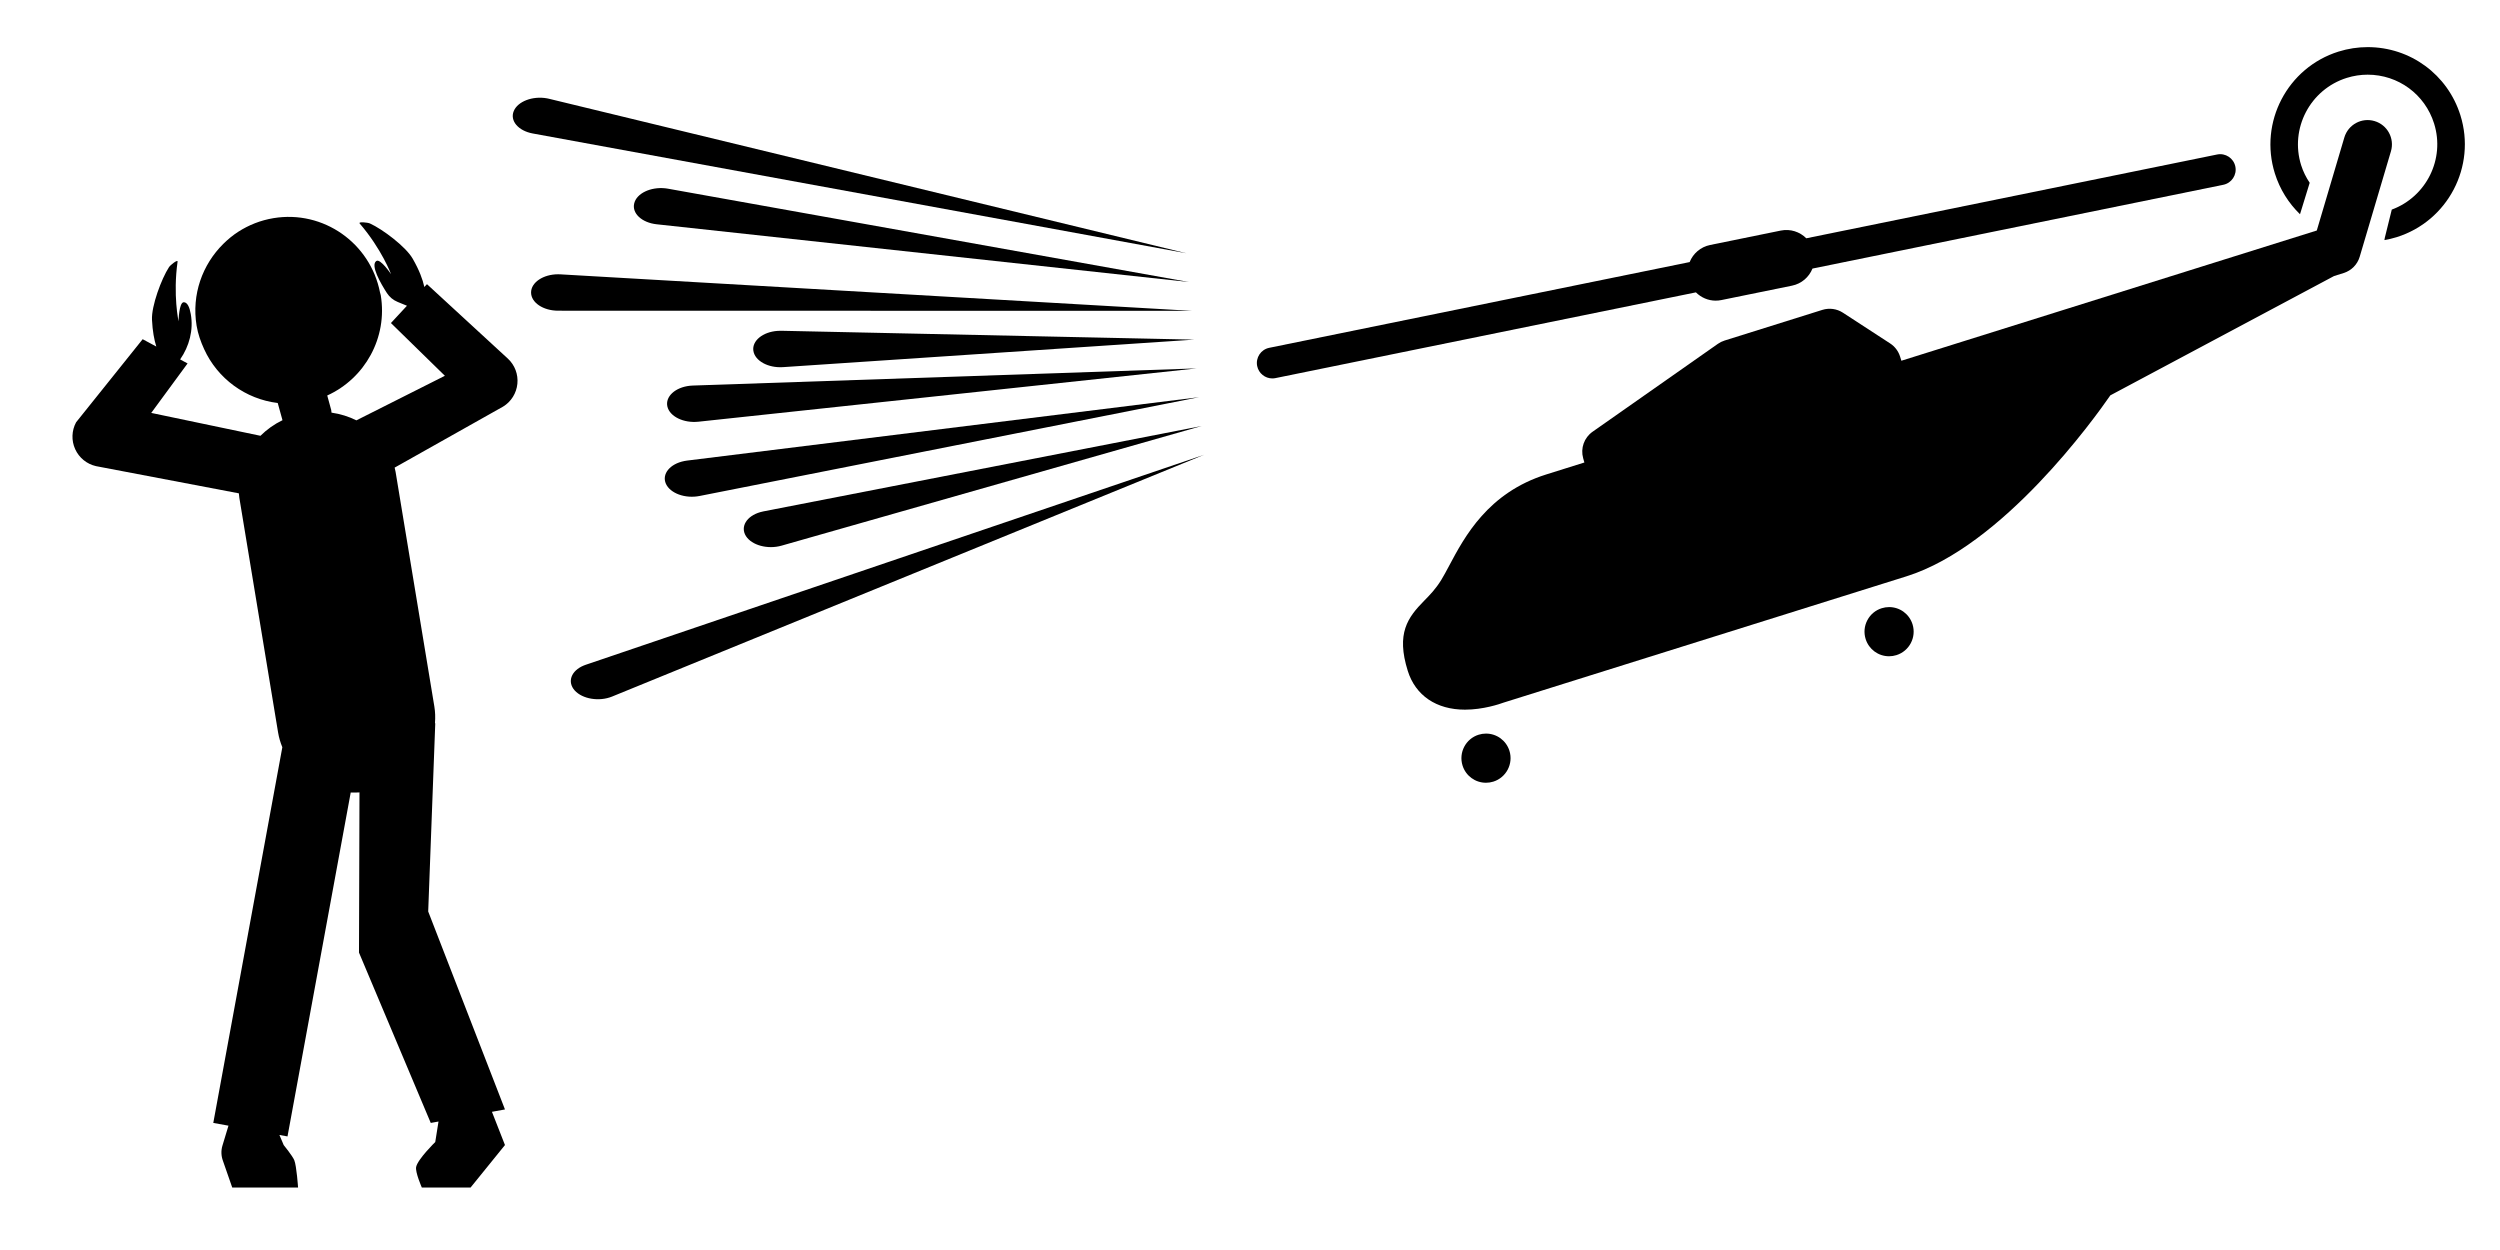
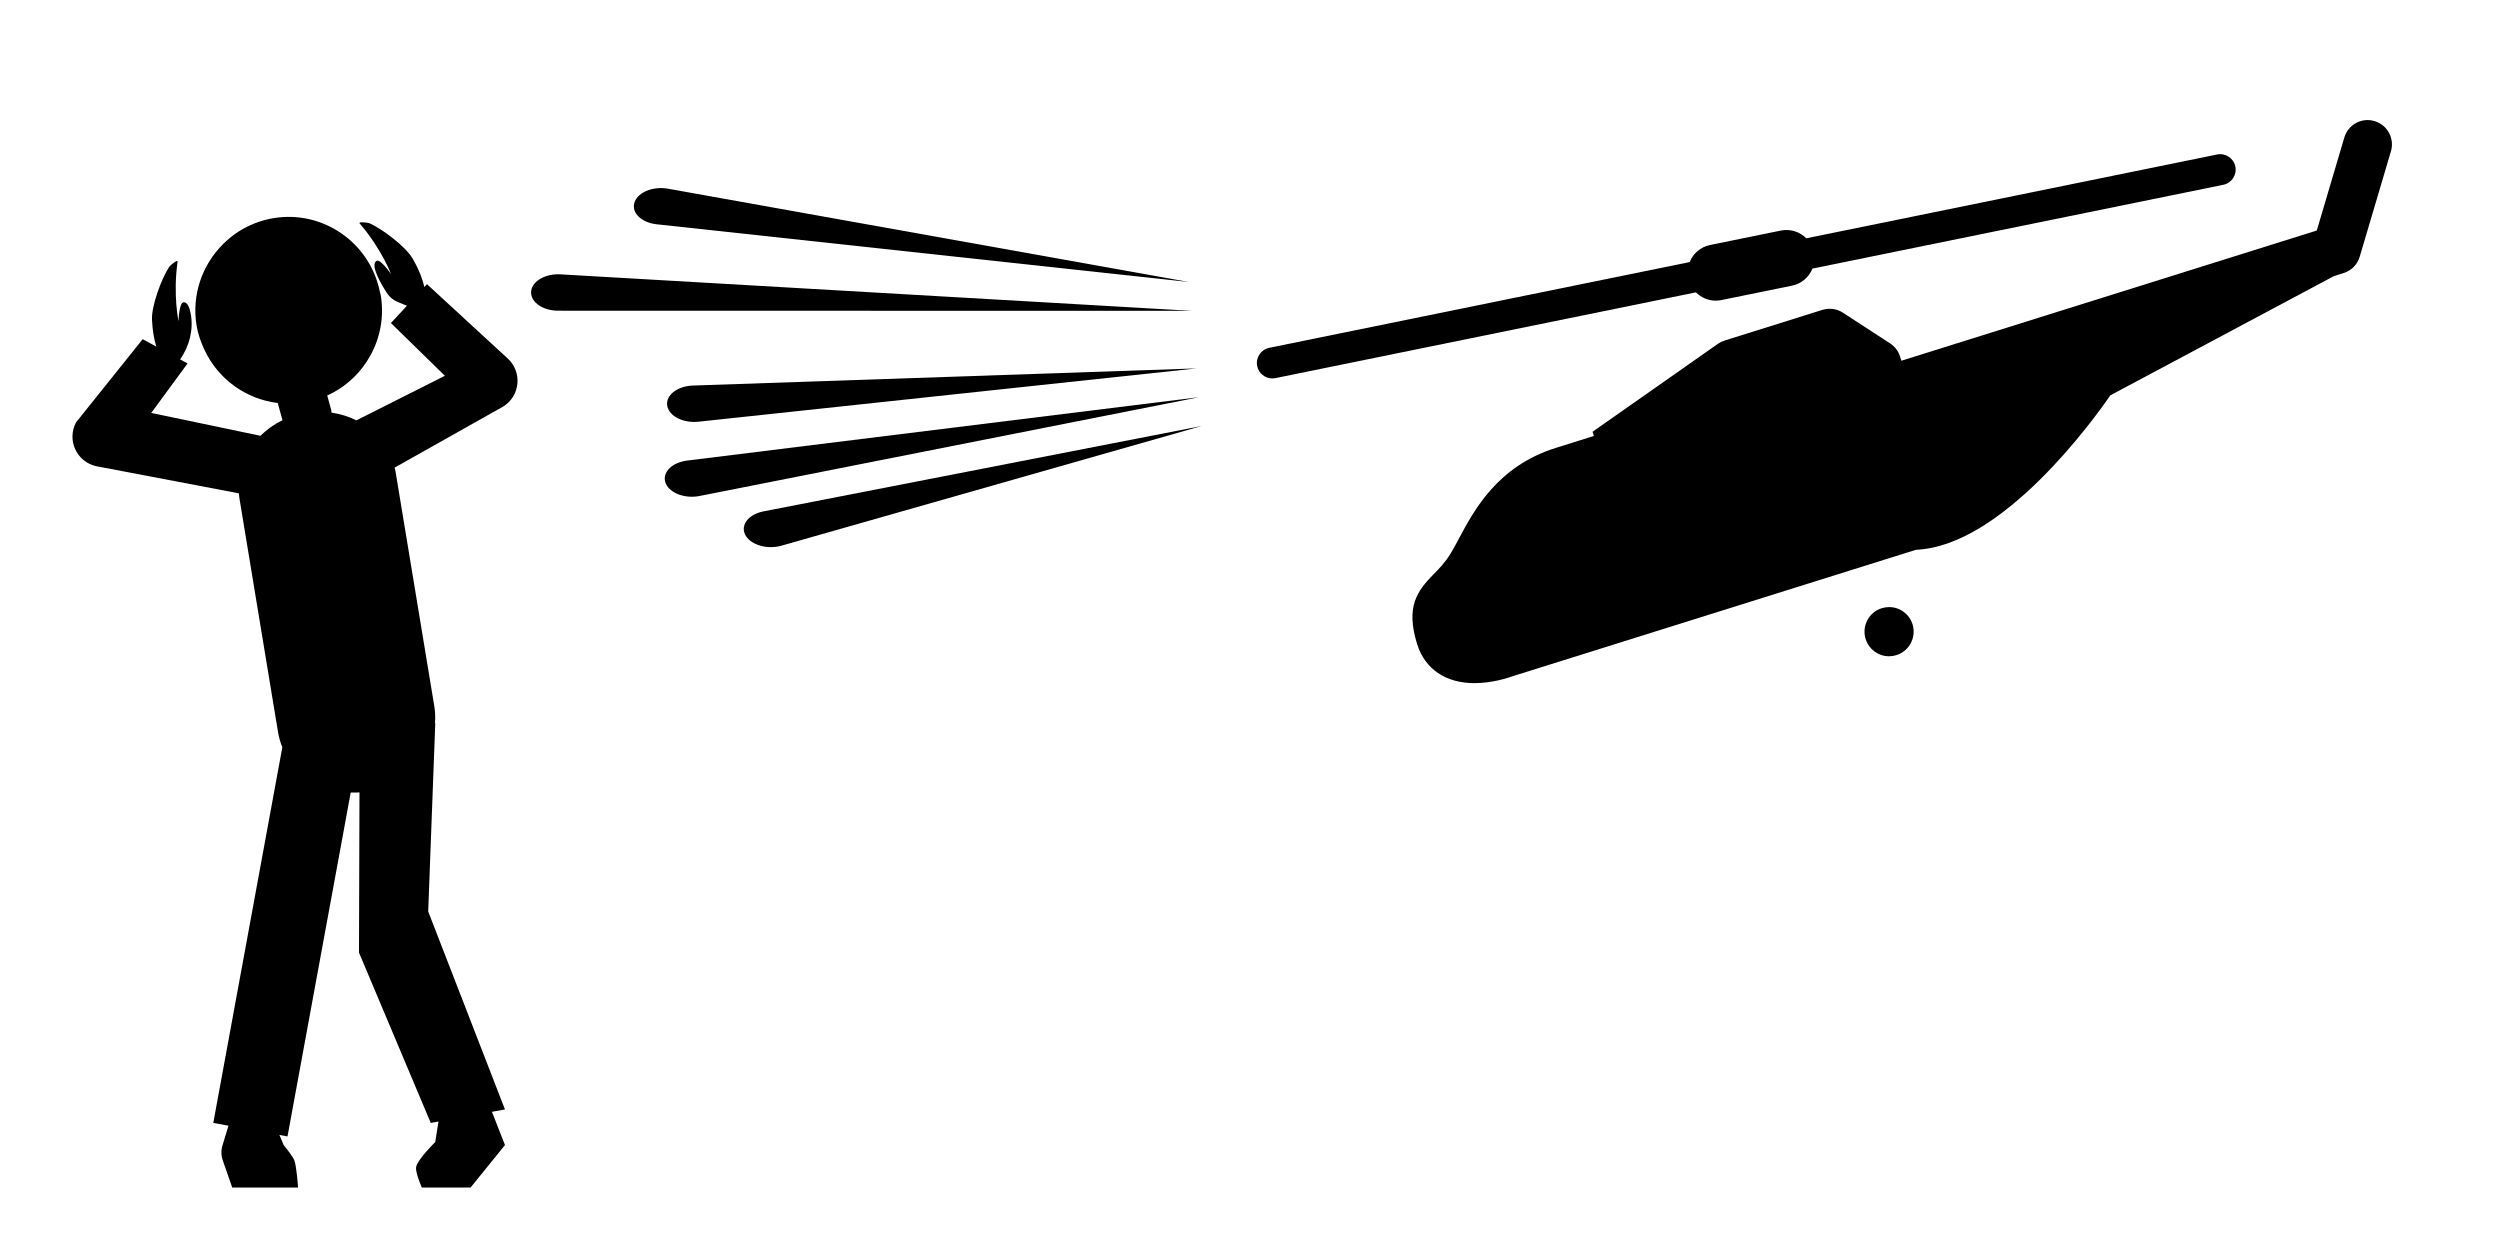
<svg xmlns="http://www.w3.org/2000/svg" xmlns:ns1="http://www.inkscape.org/namespaces/inkscape" xmlns:ns2="http://sodipodi.sourceforge.net/DTD/sodipodi-0.dtd" width="200" height="100" viewBox="0 0 200 100" id="svg2" version="1.1" ns1:version="0.91 r13725" ns2:docname="noise.svg">
  <defs id="defs34" />
  <ns2:namedview pagecolor="#ffffff" bordercolor="#666666" borderopacity="1" objecttolerance="10" gridtolerance="10" guidetolerance="10" ns1:pageopacity="0" ns1:pageshadow="2" ns1:window-width="1920" ns1:window-height="1017" id="namedview32" showgrid="false" ns1:zoom="2.36" ns1:cx="50" ns1:cy="50" ns1:window-x="-8" ns1:window-y="-8" ns1:window-maximized="1" ns1:current-layer="svg2" />
-   <path style="fill:#000000" d="M 42.618,10.678 94.914,20.261 43.926,7.903 c -0.05,-0.013 -0.111,-0.025 -0.162,-0.035 -1.156,-0.211 -2.351,0.246 -2.666,1.022 -0.318,0.775 0.365,1.575 1.52,1.788 z" id="path14" ns1:connector-curvature="0" />
  <path style="fill:#000000" d="m 53.225,15.065 c -1.183,-0.128 -2.299,0.412 -2.488,1.206 -0.194,0.794 0.607,1.541 1.792,1.671 l 42.587,4.621 -41.681,-7.468 c -0.066,-0.012 -0.139,-0.022 -0.21,-0.031 z" id="path16" ns1:connector-curvature="0" />
  <path style="fill:#000000" d="m 44.841,21.948 c -0.06,-0.004 -0.125,-0.006 -0.186,-0.006 -1.197,-6.66e-4 -2.17,0.652 -2.169,1.457 -0.001,0.804 0.966,1.457 2.165,1.457 l 50.671,0.011 -50.481,-2.919 z" id="path18" ns1:connector-curvature="0" />
-   <path style="fill:#000000" d="m 60.27,28.064 c 0.119,0.802 1.18,1.387 2.374,1.307 L 95.524,27.171 62.501,26.462 c -0.092,-3.33e-4 -0.195,6.25e-4 -0.285,0.008 -1.194,0.08 -2.066,0.794 -1.947,1.594 z" id="path20" ns1:connector-curvature="0" />
  <path style="fill:#000000" d="M 55.874,33.737 95.727,29.472 55.427,30.844 c -0.076,0.001 -0.156,0.008 -0.231,0.016 -1.184,0.126 -1.992,0.873 -1.804,1.668 0.187,0.793 1.3,1.335 2.482,1.208 z" id="path22" ns1:connector-curvature="0" />
  <path style="fill:#000000" d="m 54.739,36.884 c -1.148,0.228 -1.806,1.037 -1.471,1.809 0.341,0.772 1.542,1.214 2.696,0.986 l 39.965,-7.905 -40.971,5.073 c -0.072,0.009 -0.149,0.021 -0.22,0.036 z" id="path24" ns1:connector-curvature="0" />
  <path style="fill:#000000" d="m 59.672,42.882 c 0.47,0.742 1.742,1.086 2.848,0.772 l 33.616,-9.576 -35.068,6.834 c -0.078,0.015 -0.167,0.037 -0.243,0.059 -1.101,0.315 -1.617,1.17 -1.152,1.912 z" id="path26" ns1:connector-curvature="0" />
-   <path style="fill:#000000" d="m 46.708,53.238 c -1.023,0.418 -1.347,1.314 -0.73,2.001 0.623,0.687 1.957,0.905 2.985,0.487 L 96.335,36.379 46.855,53.183 c -0.047,0.017 -0.102,0.036 -0.147,0.056 z" id="path28" ns1:connector-curvature="0" />
  <path style="fill:#000000" d="m 34.157,22.733 -0.21,0.226 c -0.127,-0.593 -0.402,-1.343 -0.937,-2.273 -0.552,-0.96 -2.411,-2.354 -3.417,-2.81 -0.188,-0.084 -0.955,-0.156 -0.821,0 1.773,2.061 2.514,4.062 2.514,4.062 0,0 -0.857,-1.283 -1.181,-1.057 -0.488,0.337 0.346,1.786 0.847,2.562 0.208,0.322 0.508,0.568 0.863,0.713 l 0.741,0.304 -1.282,1.383 4.317,4.22 -7.08,3.565 c -0.612,-0.306 -1.283,-0.516 -1.99,-0.617 -0.008,-0.07 -0.009,-0.139 -0.024,-0.21 l -0.318,-1.162 c 3.003,-1.365 4.846,-4.613 4.281,-8.026 -0.013,-0.077 -0.044,-0.146 -0.06,-0.221 -0.776,-3.95 -4.532,-6.602 -8.524,-5.94 -1.035,0.172 -1.98,0.552 -2.813,1.087 -0.436,0.281 -0.834,0.61 -1.199,0.971 -1.668,1.65 -2.549,4.051 -2.136,6.544 0.11,0.669 0.333,1.286 0.602,1.875 1.079,2.369 3.32,4 5.888,4.311 l 0.381,1.376 c -0.667,0.322 -1.259,0.748 -1.762,1.247 l -8.738,-1.83 2.907,-3.958 -0.595,-0.321 c 0.735,-1.057 1.078,-2.36 0.852,-3.626 -0.092,-0.527 -0.26,-0.94 -0.554,-0.95 -0.396,-0.013 -0.423,1.529 -0.423,1.529 0,0 -0.456,-2.084 -0.079,-4.778 0.029,-0.204 -0.577,0.271 -0.687,0.444 -0.604,0.929 -1.414,3.108 -1.36,4.213 0.044,0.907 0.177,1.601 0.345,2.138 l -1.091,-0.588 -5.327,6.649 c -0.358,0.666 -0.384,1.461 -0.072,2.149 0.313,0.687 0.928,1.19 1.666,1.357 l 11.428,2.176 c 0.012,0.12 0.019,0.239 0.039,0.359 l 3.098,18.765 c 0.068,0.415 0.185,0.811 0.341,1.187 l -5.524,30.055 1.215,0.221 -0.484,1.601 c -0.12,0.399 -0.103,0.827 0.043,1.216 l 0.741,2.129 5.267,0 c 0,0 -0.114,-1.713 -0.302,-2.183 -0.139,-0.343 -0.848,-1.213 -0.848,-1.213 l -0.341,-0.807 0.647,0.117 5.057,-27.514 c 0.231,0.009 0.465,0.008 0.701,-0.007 l -0.039,12.815 5.741,13.627 0.62,-0.113 -0.26,1.64 c 0,0 -1.411,1.381 -1.53,2 C 33.209,93.78 33.745,95 33.745,95 l 3.903,0 2.749,-3.396 -1.042,-2.659 1.042,-0.189 L 34.256,72.919 34.82,57.893 C 34.815,57.867 34.804,57.85 34.798,57.825 34.832,57.396 34.82,56.96 34.748,56.52 l -3.1,-18.764 c -0.019,-0.118 -0.05,-0.232 -0.077,-0.347 l 8.681,-4.884 c 0.644,-0.395 1.063,-1.07 1.138,-1.821 0.076,-0.753 -0.204,-1.497 -0.758,-2.011 l -6.475,-5.96 z" id="path30" ns1:connector-curvature="0" />
  <g style="fill:#000000" id="g4170" transform="translate(99.153,-28.814)">
-     <path ns1:connector-curvature="0" id="path4172" d="m 97.68,38.037 c -1.022,-3.261 -4.005,-5.453 -7.421,-5.453 -0.787,0 -1.57,0.12 -2.328,0.357 -4.092,1.283 -6.377,5.656 -5.095,9.748 0.399,1.275 1.103,2.383 2.011,3.264 l 0.775,-2.515 c -0.286,-0.427 -0.522,-0.896 -0.684,-1.407 -0.919,-2.933 0.72,-6.067 3.651,-6.986 0.544,-0.17 1.105,-0.257 1.669,-0.257 2.447,0 4.585,1.571 5.317,3.909 0.891,2.841 -0.624,5.863 -3.386,6.885 l -0.56,2.266 -0.028,0.173 c 0.33,-0.059 0.658,-0.134 0.981,-0.235 4.095,-1.284 6.38,-5.657 5.098,-9.749 z" />
-     <path ns1:connector-curvature="0" id="path4174" d="m 90.81,38.5 c -1.03,-0.306 -2.11,0.282 -2.416,1.312 L 86.19,47.255 52.957,57.673 52.852,57.336 C 52.716,56.905 52.436,56.535 52.057,56.288 L 48.28,53.83 c -0.486,-0.316 -1.088,-0.399 -1.642,-0.226 l -7.827,2.454 c -0.19,0.06 -0.371,0.148 -0.534,0.263 l -10.022,7.03 c -0.678,0.475 -0.979,1.325 -0.755,2.121 l 0.097,0.342 -0.377,0.118 c -10e-4,0 -0.003,0.001 -0.004,0.001 l 0,0 c -0.001,0 -0.001,0 -0.001,0 l -2.657,0.833 c -4.671,1.464 -6.539,4.976 -7.775,7.299 -0.228,0.427 -0.442,0.831 -0.637,1.146 -0.45,0.73 -0.912,1.2 -1.359,1.655 -1.324,1.344 -2.261,2.611 -1.318,5.62 0.618,1.97 2.285,3.101 4.573,3.101 10e-4,0 10e-4,0 10e-4,0 1.458,0 2.775,-0.448 3.101,-0.568 l 32.222,-10.1 C 61.083,72.5 68.405,62.282 69.674,60.442 l 17.897,-9.545 0.771,-0.242 c 0.618,-0.193 1.099,-0.682 1.282,-1.303 l 2.499,-8.436 C 92.426,39.887 91.839,38.805 90.81,38.5 Z" />
+     <path ns1:connector-curvature="0" id="path4174" d="m 90.81,38.5 c -1.03,-0.306 -2.11,0.282 -2.416,1.312 L 86.19,47.255 52.957,57.673 52.852,57.336 C 52.716,56.905 52.436,56.535 52.057,56.288 L 48.28,53.83 c -0.486,-0.316 -1.088,-0.399 -1.642,-0.226 l -7.827,2.454 c -0.19,0.06 -0.371,0.148 -0.534,0.263 l -10.022,7.03 l 0.097,0.342 -0.377,0.118 c -10e-4,0 -0.003,0.001 -0.004,0.001 l 0,0 c -0.001,0 -0.001,0 -0.001,0 l -2.657,0.833 c -4.671,1.464 -6.539,4.976 -7.775,7.299 -0.228,0.427 -0.442,0.831 -0.637,1.146 -0.45,0.73 -0.912,1.2 -1.359,1.655 -1.324,1.344 -2.261,2.611 -1.318,5.62 0.618,1.97 2.285,3.101 4.573,3.101 10e-4,0 10e-4,0 10e-4,0 1.458,0 2.775,-0.448 3.101,-0.568 l 32.222,-10.1 C 61.083,72.5 68.405,62.282 69.674,60.442 l 17.897,-9.545 0.771,-0.242 c 0.618,-0.193 1.099,-0.682 1.282,-1.303 l 2.499,-8.436 C 92.426,39.887 91.839,38.805 90.81,38.5 Z" />
    <path ns1:connector-curvature="0" id="path4176" d="m 38.103,52.866 c 0.148,0 0.3,-0.015 0.452,-0.046 l 5.653,-1.153 C 44.977,51.51 45.572,50.978 45.845,50.3 L 78.71,43.597 c 0.669,-0.137 1.102,-0.79 0.965,-1.459 -0.136,-0.669 -0.795,-1.102 -1.459,-0.964 L 45.351,47.877 C 44.835,47.36 44.08,47.103 43.309,47.26 l -5.653,1.153 c -0.769,0.157 -1.364,0.689 -1.637,1.367 L 2.386,56.639 c -0.669,0.136 -1.101,0.79 -0.965,1.459 0.12,0.586 0.636,0.99 1.211,0.99 0.082,0 0.165,-0.008 0.248,-0.025 l 33.64,-6.86 c 0.414,0.412 0.977,0.663 1.583,0.663 z" />
    <path ns1:connector-curvature="0" id="path4178" d="m 51.976,77.381 c -0.2,0 -0.398,0.031 -0.59,0.091 -0.501,0.156 -0.911,0.499 -1.154,0.965 -0.244,0.465 -0.291,0.998 -0.134,1.499 0.259,0.824 1.013,1.379 1.875,1.379 0.199,0 0.397,-0.03 0.589,-0.091 1.034,-0.324 1.611,-1.43 1.288,-2.464 -0.258,-0.824 -1.011,-1.379 -1.874,-1.379 z" />
-     <path ns1:connector-curvature="0" id="path4180" d="m 19.725,87.501 c -0.198,0 -0.396,0.03 -0.587,0.09 -1.035,0.324 -1.612,1.43 -1.288,2.464 0.258,0.825 1.012,1.379 1.875,1.379 0.199,0 0.397,-0.03 0.589,-0.09 1.034,-0.324 1.612,-1.43 1.288,-2.465 -0.259,-0.824 -1.013,-1.378 -1.877,-1.378 z" />
  </g>
</svg>